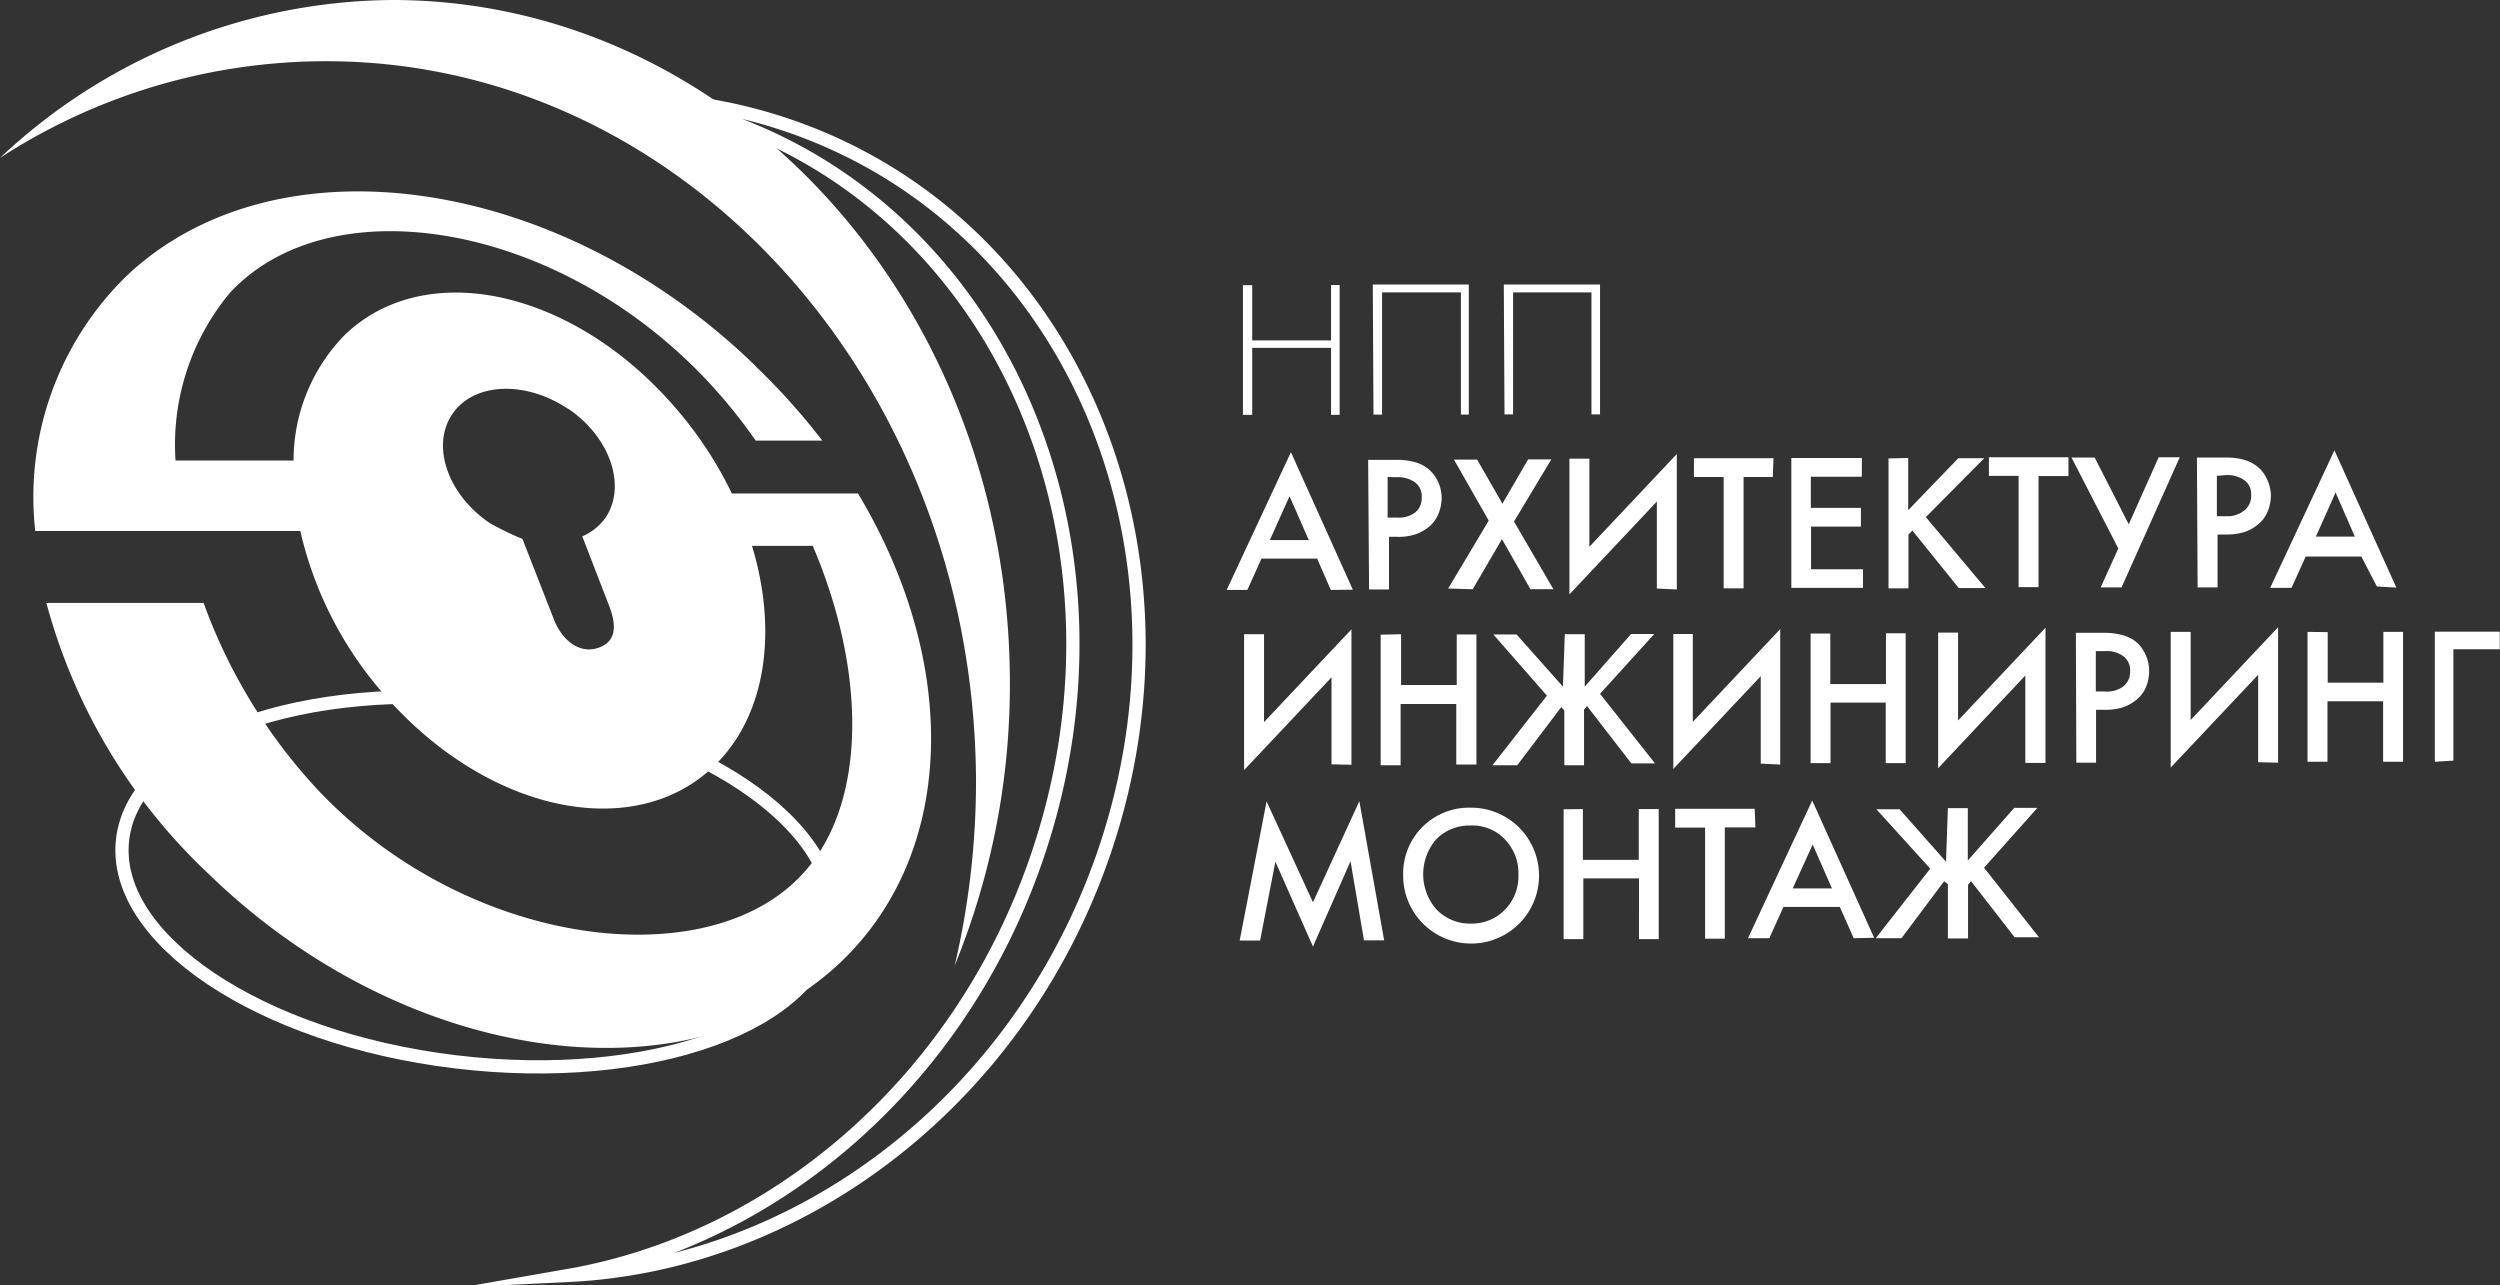
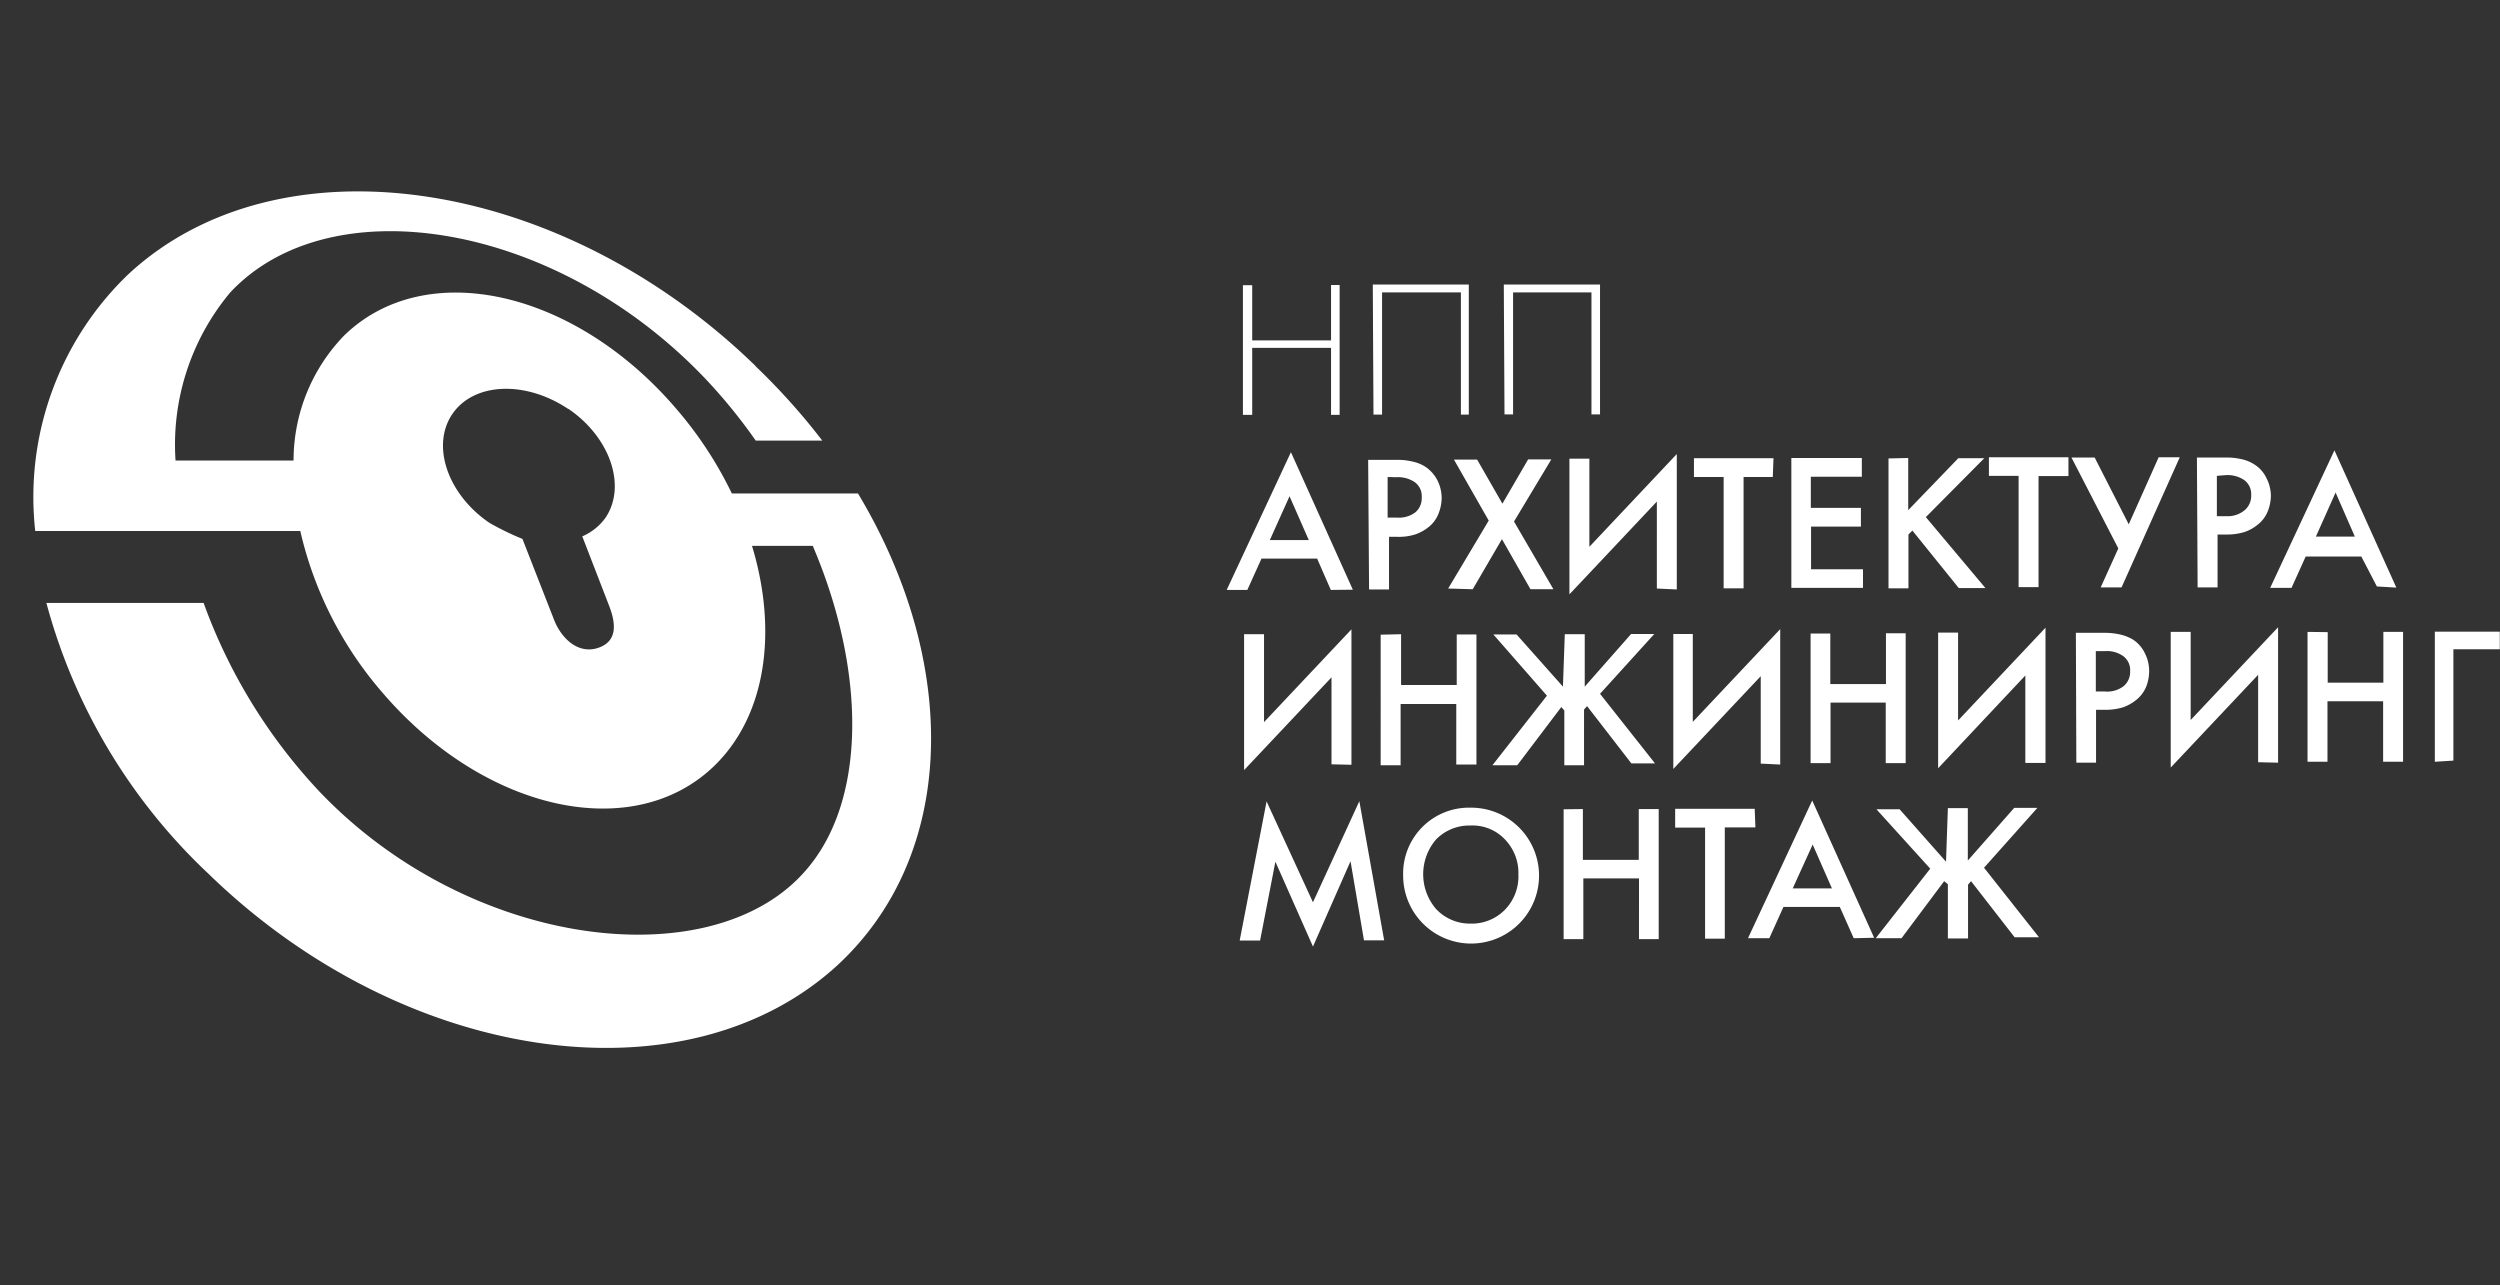
<svg xmlns="http://www.w3.org/2000/svg" viewBox="0 0 107.81 55.42">
  <rect x="0" y="0" width="107.81" height="55.42" fill="#333333" stroke="none" />
  <defs>
    <style>.cls-1,.cls-3{fill:#fff;}.cls-2{fill:none;stroke:#fff;stroke-miterlimit:22.93;stroke-width:0.57px;}.cls-3{fill-rule:evenodd;}</style>
  </defs>
  <title>NPP_white</title>
  <g id="Layer_2" data-name="Layer 2">
    <g id="Layer_1-2" data-name="Layer 1">
      <path class="cls-1" d="M84,34.85h.86v2.26l2-2.27h1l-2.3,2.58,2.37,3H86.88L85,38l-.13.15v2.32H84V38.13L83.84,38,82,40.46H80.89l2.35-3-2.32-2.56h1l2,2.26Zm-6.69,3.46H79l-.83-1.89Zm2.63,2.15-.6-1.35H76.91l-.61,1.35h-.92l2.77-5.94,2.67,5.92Zm-4.24-4.78H74.38v4.8h-.85l0-4.79H72.24v-.81h3.43Zm-7.44-.79v2.19h2.41V34.89h.86v5.61h-.85V37.88h-2.4V40.5h-.85l0-5.6Zm-4.84,4.94a2,2,0,0,0,1.48-.6,2.06,2.06,0,0,0,.58-1.52,2.08,2.08,0,0,0-.59-1.52,1.92,1.92,0,0,0-1.48-.59,2,2,0,0,0-1.48.6,2.3,2.3,0,0,0,0,3A2,2,0,0,0,63.38,39.83Zm0-5a2.93,2.93,0,1,1-2.91,2.91,2.84,2.84,0,0,1,2.91-2.91Zm-9.08,5.73h-.88l1.16-6,2,4.35,2-4.36,1.07,6h-.87l-.58-3.41-1.62,3.68-1.62-3.66ZM105,32.85V27.24h2.8V28h-2v4.8Zm-4.62-5.59v2.18h2.4V27.25h.85l0,5.6h-.86V30.24h-2.4v2.61h-.86v-5.6Zm-3,5.61V29.1l-3.77,4,0-5.85h.86v3.8l3.77-4,0,5.84Zm-7-4.79v1.74h.39a1.17,1.17,0,0,0,.81-.23.81.81,0,0,0,.28-.65.75.75,0,0,0-.29-.64,1.22,1.22,0,0,0-.81-.22Zm-.86-.79h1.24a2.93,2.93,0,0,1,.7.08,1.89,1.89,0,0,1,.52.21,1.44,1.44,0,0,1,.52.6,1.67,1.67,0,0,1,.18.76,1.91,1.91,0,0,1-.13.68,1.45,1.45,0,0,1-.41.55,1.94,1.94,0,0,1-.58.33,2.6,2.6,0,0,1-.79.11h-.38v2.28h-.85ZM87.34,32.9l0-3.77-3.76,4,0-5.85h.86v3.79l3.77-4V32.9Zm-8.41-5.58V29.5h2.4V27.31h.85l0,5.6h-.86V30.3H78.94v2.61h-.86V27.32Zm-3,5.61V29.16l-3.77,4V27.34H73v3.79l3.77-4,0,5.84Zm-8.45-5.58h.86v2.26l2-2.27h1L69,29.92l2.37,3H70.35l-1.91-2.47-.13.15V33h-.85V30.64l-.13-.15L65.43,33H64.36l2.35-3L64.4,27.36h1l2,2.25Zm-7.06,0v2.19h2.4V27.36h.85l0,5.61H62.8V30.36h-2.4V33h-.86V27.37Zm-3,5.61V29.21l-3.77,4,0-5.86h.86v3.79l3.77-4,0,5.84Zm42.45-9.82h1.68l-.83-1.9Zm2.63,2.15L101.83,24h-2.4l-.61,1.35H97.9l2.77-5.93,2.67,5.92ZM95.6,20.52v1.74H96A1.14,1.14,0,0,0,96.8,22a.81.81,0,0,0,.28-.65.75.75,0,0,0-.29-.64,1.28,1.28,0,0,0-.81-.22Zm-.86-.79H96a2.87,2.87,0,0,1,.7.08,1.63,1.63,0,0,1,.52.22,1.41,1.41,0,0,1,.52.59,1.71,1.71,0,0,1,.19.76,1.87,1.87,0,0,1-.14.68,1.37,1.37,0,0,1-.41.55,1.83,1.83,0,0,1-.58.33,2.55,2.55,0,0,1-.79.11h-.38v2.28h-.86Zm-5.41,0h1l1.47,2.88,1.29-2.89H94l-2.51,5.61h-.9l.76-1.68Zm-.13.8H87.91l0,4.79h-.86v-4.8H85.77v-.8H89.2Zm-6.91-.78V22l2.16-2.24h1.12L83.05,22.3l2.57,3.06H84.47l-2-2.48-.17.17v2.32h-.86l0-5.6Zm-2,0v.81H78.09v1.34h2.16v.81H78.1v1.84h2.24v.8H77.25l0-5.6Zm-3.84.82H75.19l0,4.8h-.86v-4.8H73.05v-.81h3.43Zm-5,4.81V21.63l-3.77,4,0-5.85h.86v3.8l3.77-4,0,5.84Zm-9,0,1.75-2.93L62.7,19.82h1l1.09,1.9,1.11-1.91h1l-1.61,2.68,1.7,2.92H66l-1.23-2.16-1.26,2.16Zm-2.61-4.81v1.75h.39a1.17,1.17,0,0,0,.81-.23.8.8,0,0,0,.27-.65.74.74,0,0,0-.29-.64,1.28,1.28,0,0,0-.81-.22ZM59,19.83h1.24a2.87,2.87,0,0,1,.7.08,1.69,1.69,0,0,1,.53.22,1.57,1.57,0,0,1,.52.59,1.71,1.71,0,0,1,.18.77,1.86,1.86,0,0,1-.14.67,1.35,1.35,0,0,1-.4.55,1.94,1.94,0,0,1-.58.33,2.32,2.32,0,0,1-.79.11H59.9v2.27h-.86Zm-4.24,3.46h1.68l-.83-1.89Zm2.63,2.15-.59-1.35h-2.4l-.61,1.35H52.9l2.77-5.94,2.67,5.93Zm7.46-13.17H69l0,5.6h-.37l0-5.26H65.25v5.26h-.37Zm-5.65,0,4.14,0v5.61H63V12.61H59.6l0,5.27h-.37ZM54,12.3v2.38h3.4V12.29h.37l0,5.6h-.37V15H54v2.89H53.6V12.3Z" />
-       <path class="cls-2" d="M21.52,30.28c8.45,1,14.87,5.32,14.36,9.6s-7.79,6.93-16.24,5.91S4.77,40.46,5.29,36.18,13.07,29.26,21.52,30.28Z" />
-       <path class="cls-3" d="M16.91,0C31.58,0,43.5,13.1,43.55,29.36a32,32,0,0,1-2.38,12.28,34.91,34.91,0,0,0,.92-8C42,16.47,29.44,2.6,14,2.64A25.79,25.79,0,0,0,0,6.81,24.92,24.92,0,0,1,16.91,0" />
-       <path class="cls-2" d="M33.81,5.35C46.11,9.42,52.25,23.57,47.53,37c-3.73,10.59-13.12,17.53-23,18,8.77-1.53,16.76-8.19,20.13-17.87C49.41,23.51,43.27,9.18,31,5.07a21.31,21.31,0,0,0-3.19-.81A21.77,21.77,0,0,1,33.81,5.35Z" />
      <path class="cls-3" d="M24.51,17.63c1.81,1.23,2.52,3.34,1.6,4.7a2.4,2.4,0,0,1-1,.8l1.16,3c.27.7.4,1.52-.48,1.81s-1.6-.44-1.9-1.22l-1.36-3.48a11.89,11.89,0,0,1-1.42-.69c-1.81-1.23-2.53-3.34-1.6-4.7s3.15-1.45,5-.21m8.06-1.86A28.32,28.32,0,0,1,35.46,19H32.59a23.31,23.31,0,0,0-2.25-2.75C23.91,9.56,14.25,8,9.93,12.61a10.23,10.23,0,0,0-2.36,7.25h5.09a7.75,7.75,0,0,1,2.18-5.39c3.48-3.39,9.88-2,14.29,3.12a16.68,16.68,0,0,1,2.43,3.69H37c4.38,7.3,4.29,15.54-.87,20.33-6.52,6-18.66,4.3-27.12-3.91A24.9,24.9,0,0,1,2,26l6.78,0a23.59,23.59,0,0,0,5,8.14c6.43,6.74,16.72,8,20.82,3.56,2.8-3,2.78-8.7.45-14.16H32.43c1.11,3.67.62,7.3-1.62,9.48-3.48,3.38-9.88,2-14.29-3.12a16.16,16.16,0,0,1-3.57-7h-5l-6.43,0a13.31,13.31,0,0,1,4-11.06C12,5.81,24.11,7.56,32.57,15.77Z" />
    </g>
  </g>
</svg>